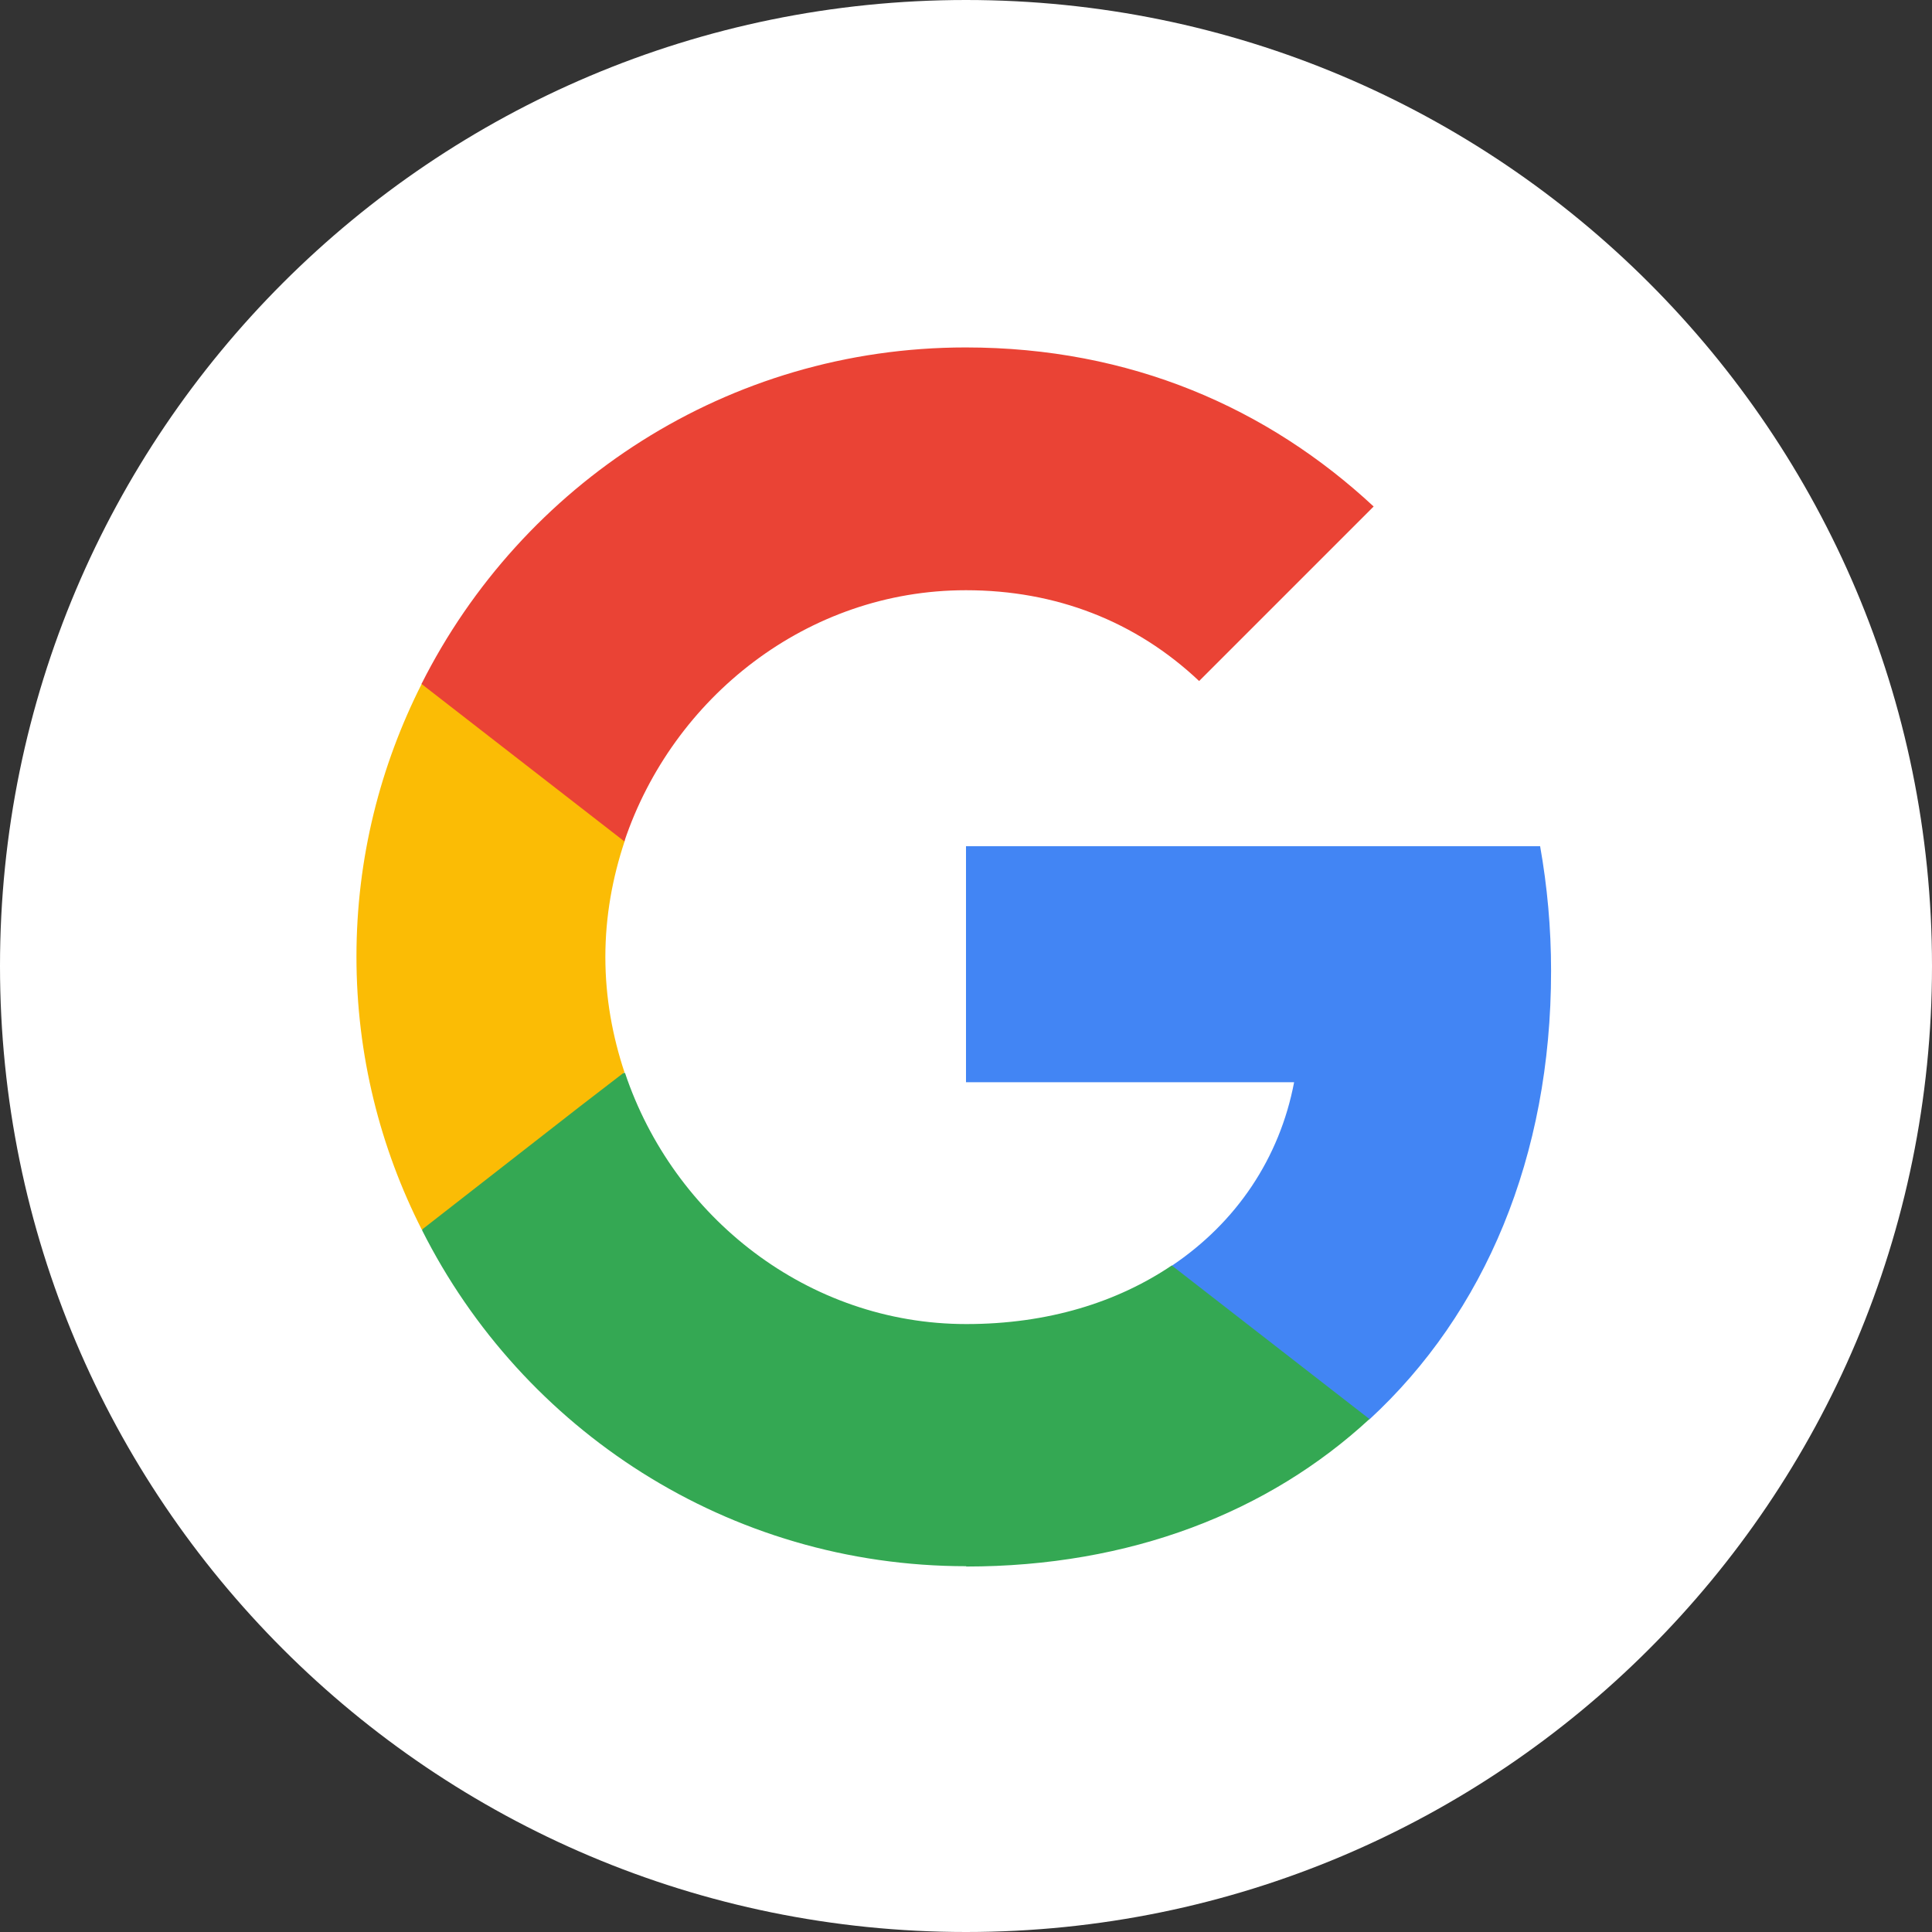
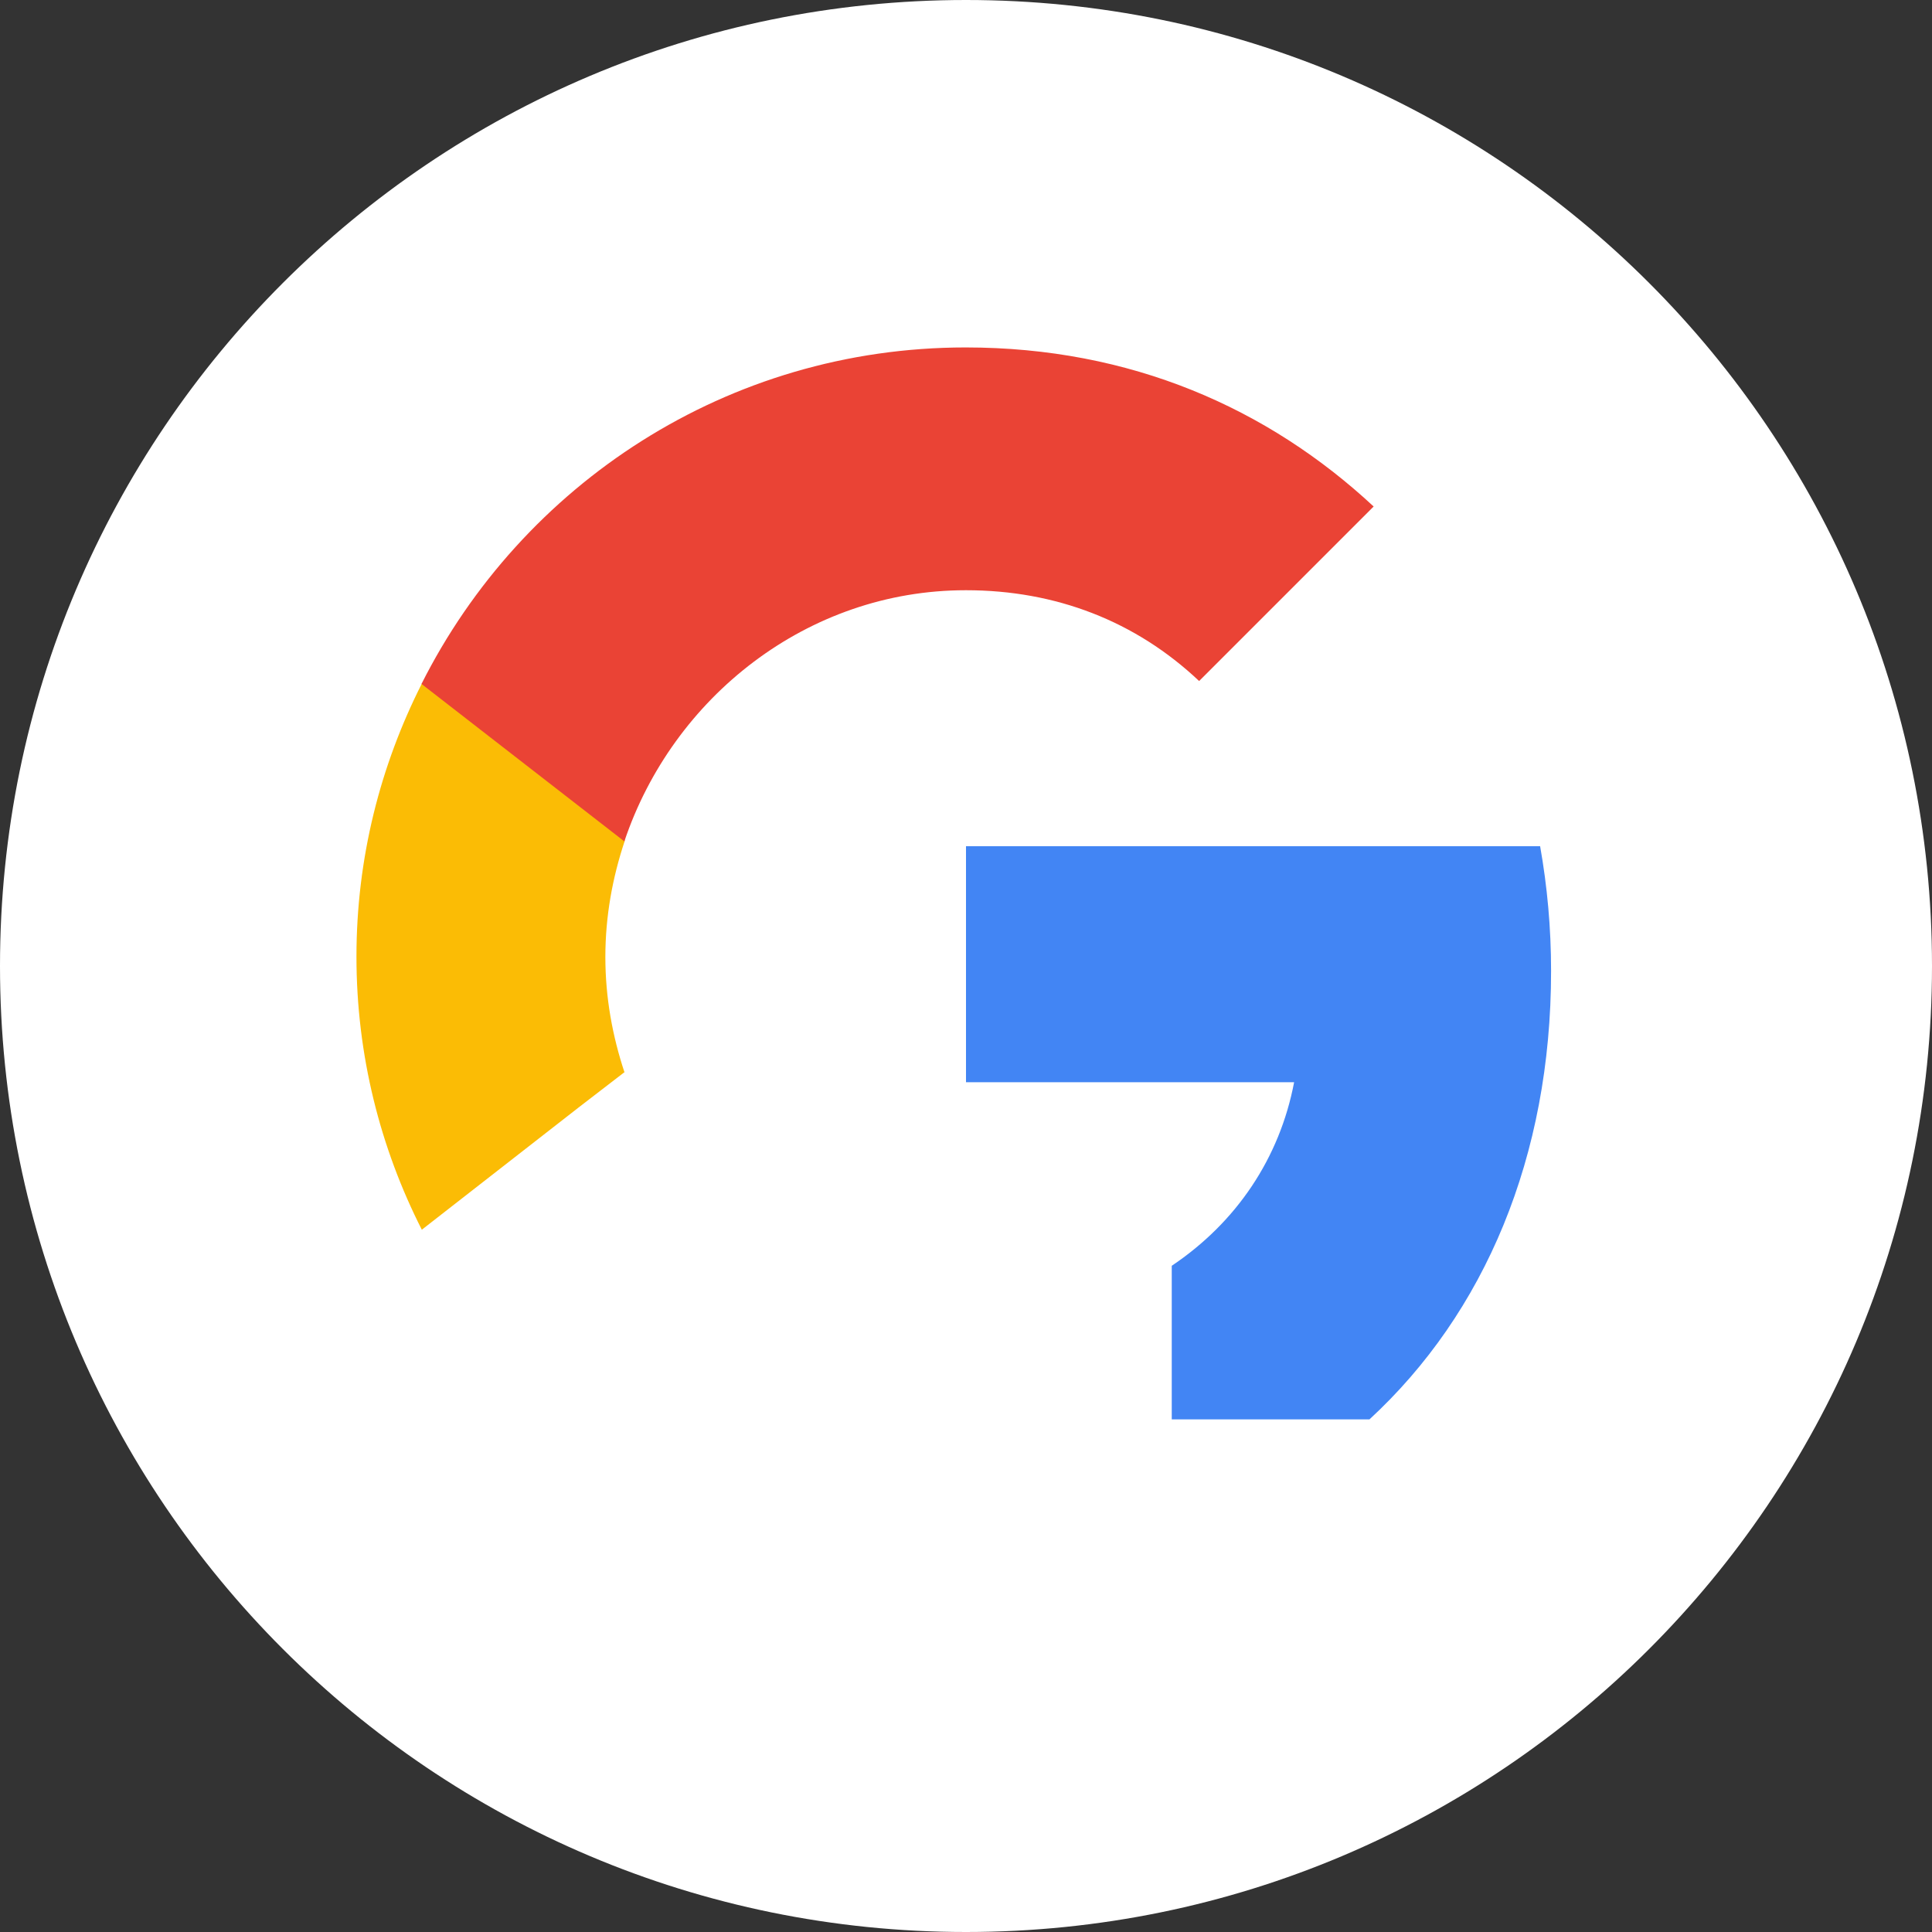
<svg xmlns="http://www.w3.org/2000/svg" id="Ebene_2" data-name="Ebene 2" width="60" height="60" viewBox="0 0 60 60">
  <rect x="0" y="0" width="60" height="60" fill="#333333" stroke="none" />
  <defs>
    <style>
      .cls-1 {
        fill: none;
      }

      .cls-2 {
        fill: #4285f4;
      }

      .cls-3 {
        fill: #fbbc05;
      }

      .cls-4 {
        fill: #34a853;
      }

      .cls-5 {
        fill: #fff;
      }

      .cls-6 {
        fill: #ea4335;
      }
    </style>
  </defs>
  <g id="Ebene_1-2" data-name="Ebene 1">
    <g>
      <path class="cls-5" d="M60,30h0c0,16.57-13.43,30-30,30S0,46.57,0,30,13.43,0,30,0c16.57,0,30,13.43,30,30Z" />
      <g>
        <path class="cls-2" d="M48.17,30.15c0-1.34-.12-2.63-.34-3.87h-17.83v7.33h10.19c-.45,2.36-1.79,4.35-3.8,5.7v4.77h6.14c3.58-3.3,5.64-8.16,5.64-13.92Z" />
-         <path class="cls-4" d="M30,48.65c5.11,0,9.4-1.69,12.53-4.58l-6.14-4.77c-1.69,1.14-3.84,1.82-6.38,1.82-4.92,0-9.1-3.32-10.6-7.8h-6.3v4.89c3.11,6.18,9.5,10.43,16.9,10.43Z" />
        <path class="cls-3" d="M19.4,33.32c-.38-1.14-.6-2.34-.6-3.6s.22-2.46.6-3.6v-4.89h-6.3c-1.29,2.55-2.03,5.42-2.03,8.48s.74,5.94,2.03,8.48l4.9-3.82s1.39-1.07,1.39-1.07Z" />
        <path class="cls-6" d="M30,18.33c2.79,0,5.27.96,7.24,2.82l5.42-5.42c-3.29-3.06-7.55-4.94-12.67-4.94-7.4,0-13.78,4.25-16.9,10.45l6.3,4.89c1.5-4.47,5.68-7.8,10.6-7.8Z" />
        <path class="cls-1" d="M11.07,10.79h37.86v37.86H11.07V10.79Z" />
      </g>
    </g>
  </g>
</svg>